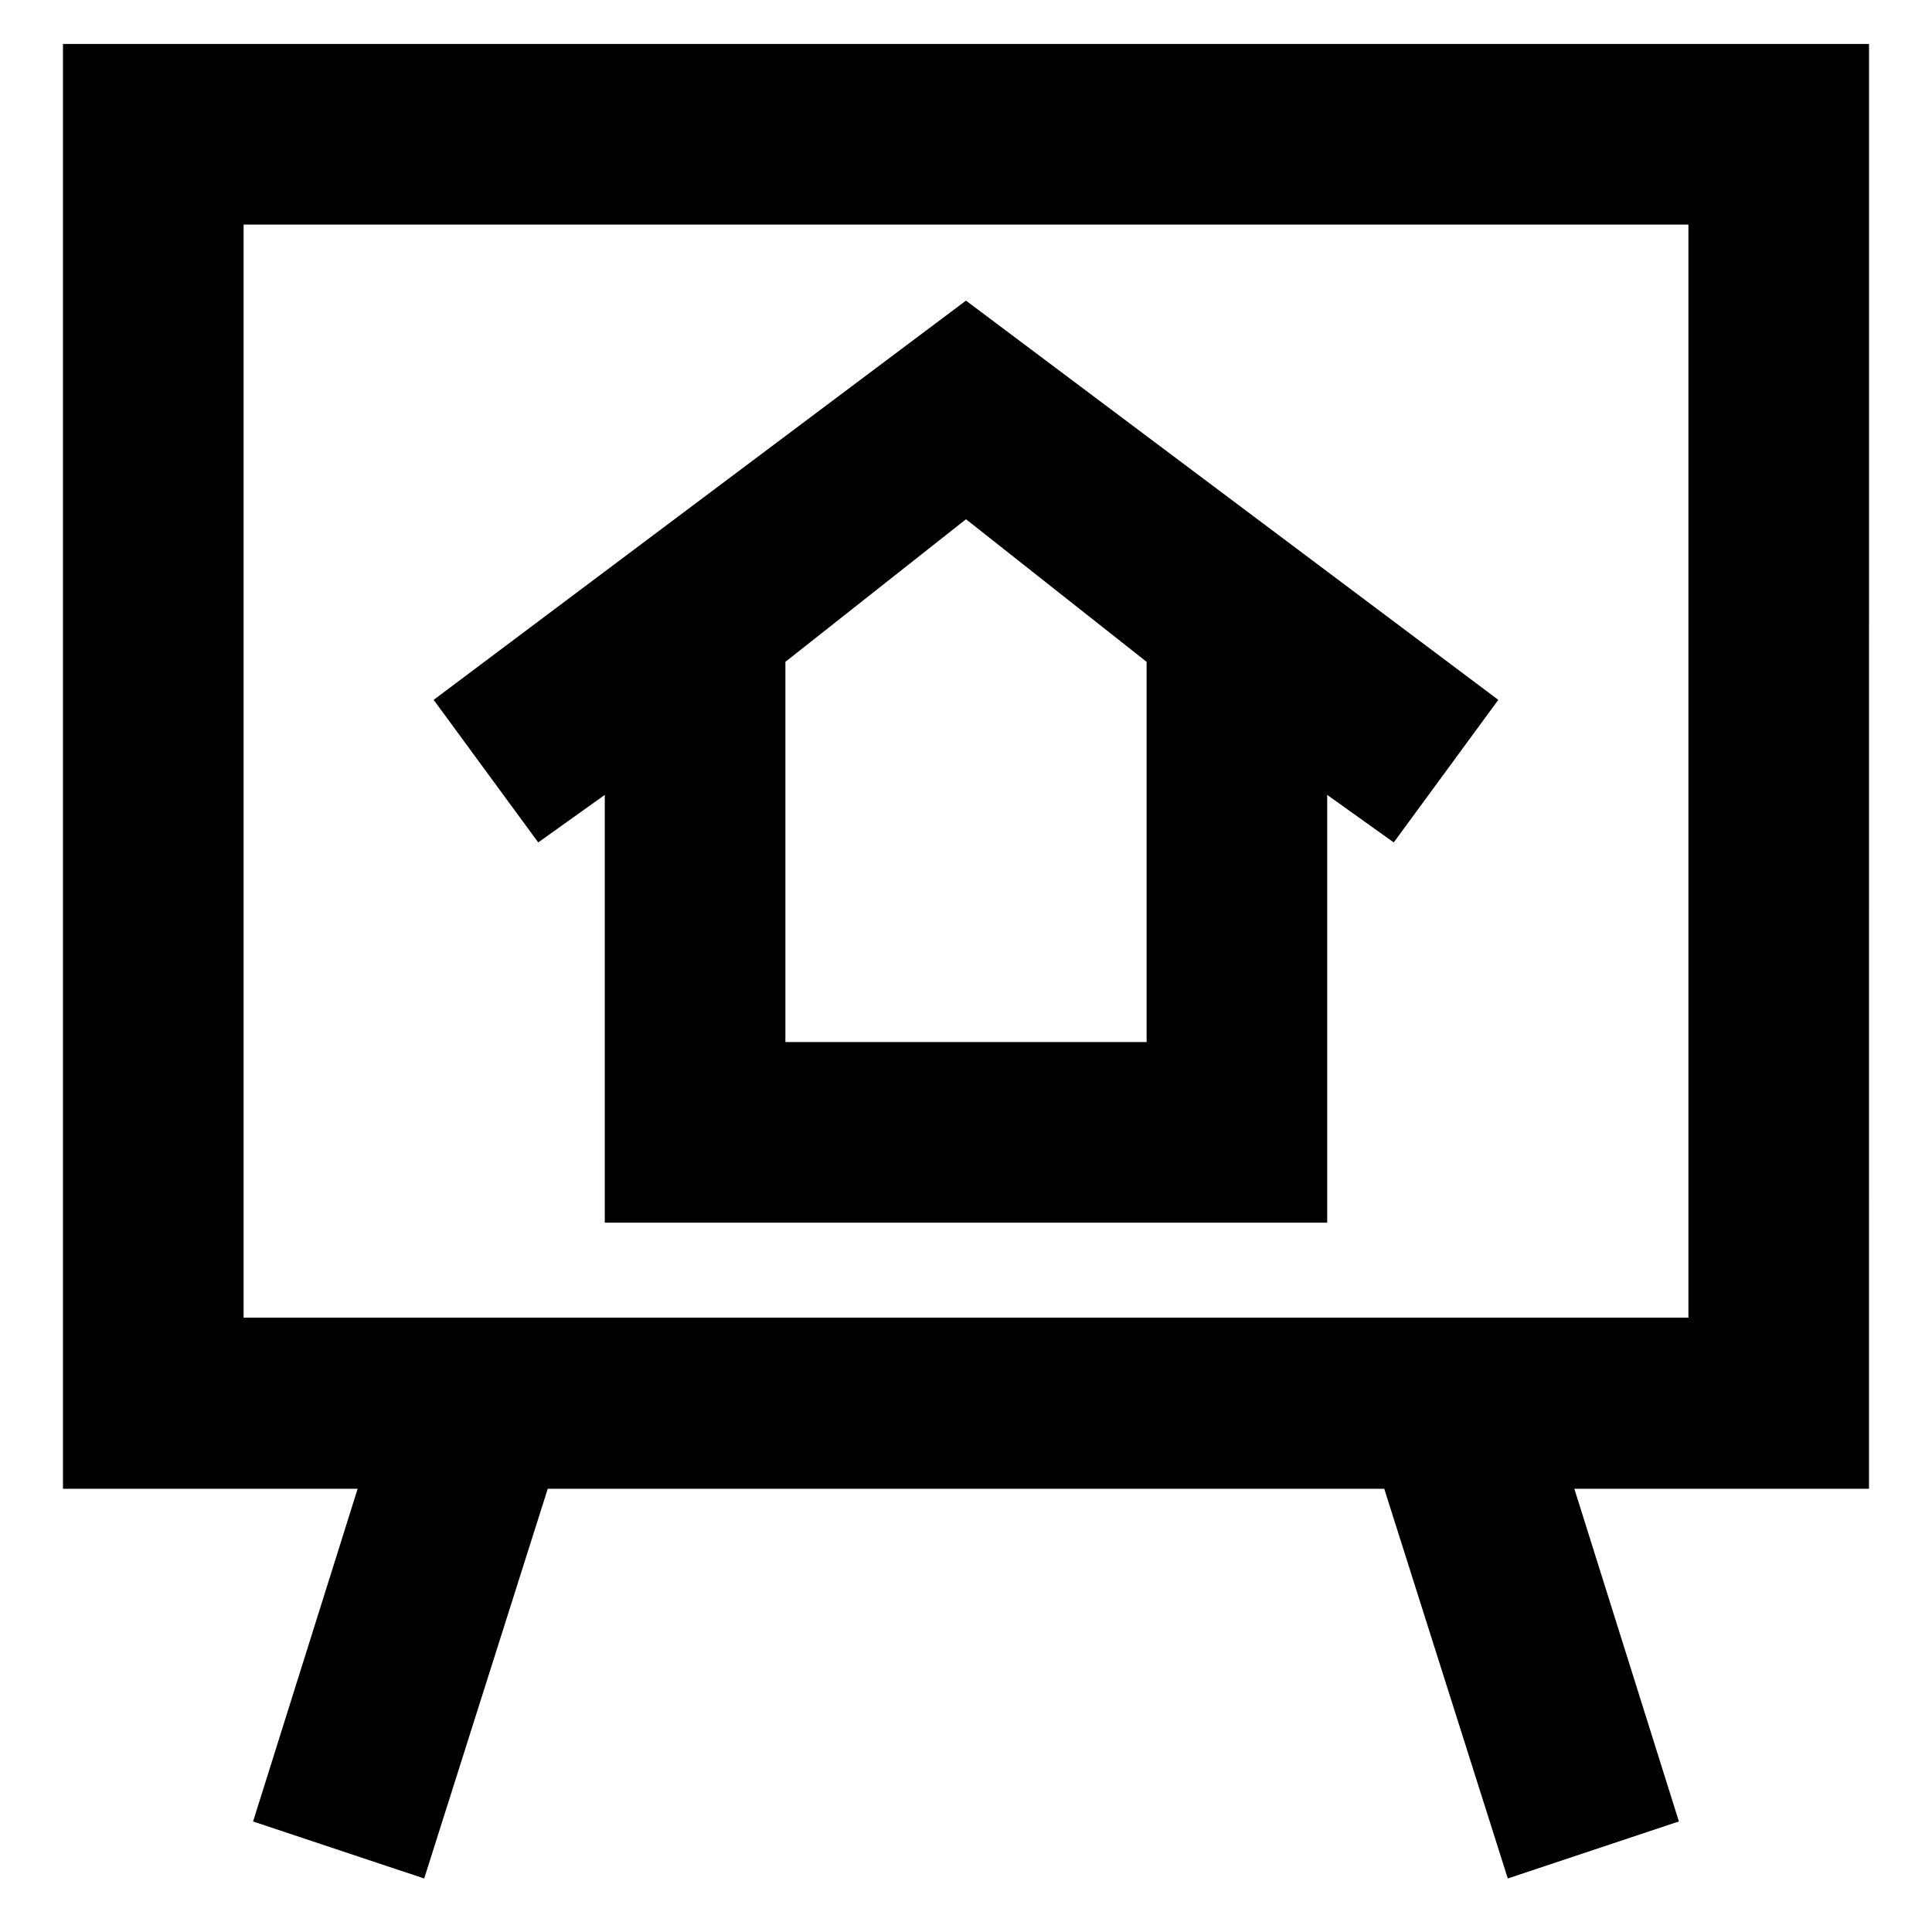
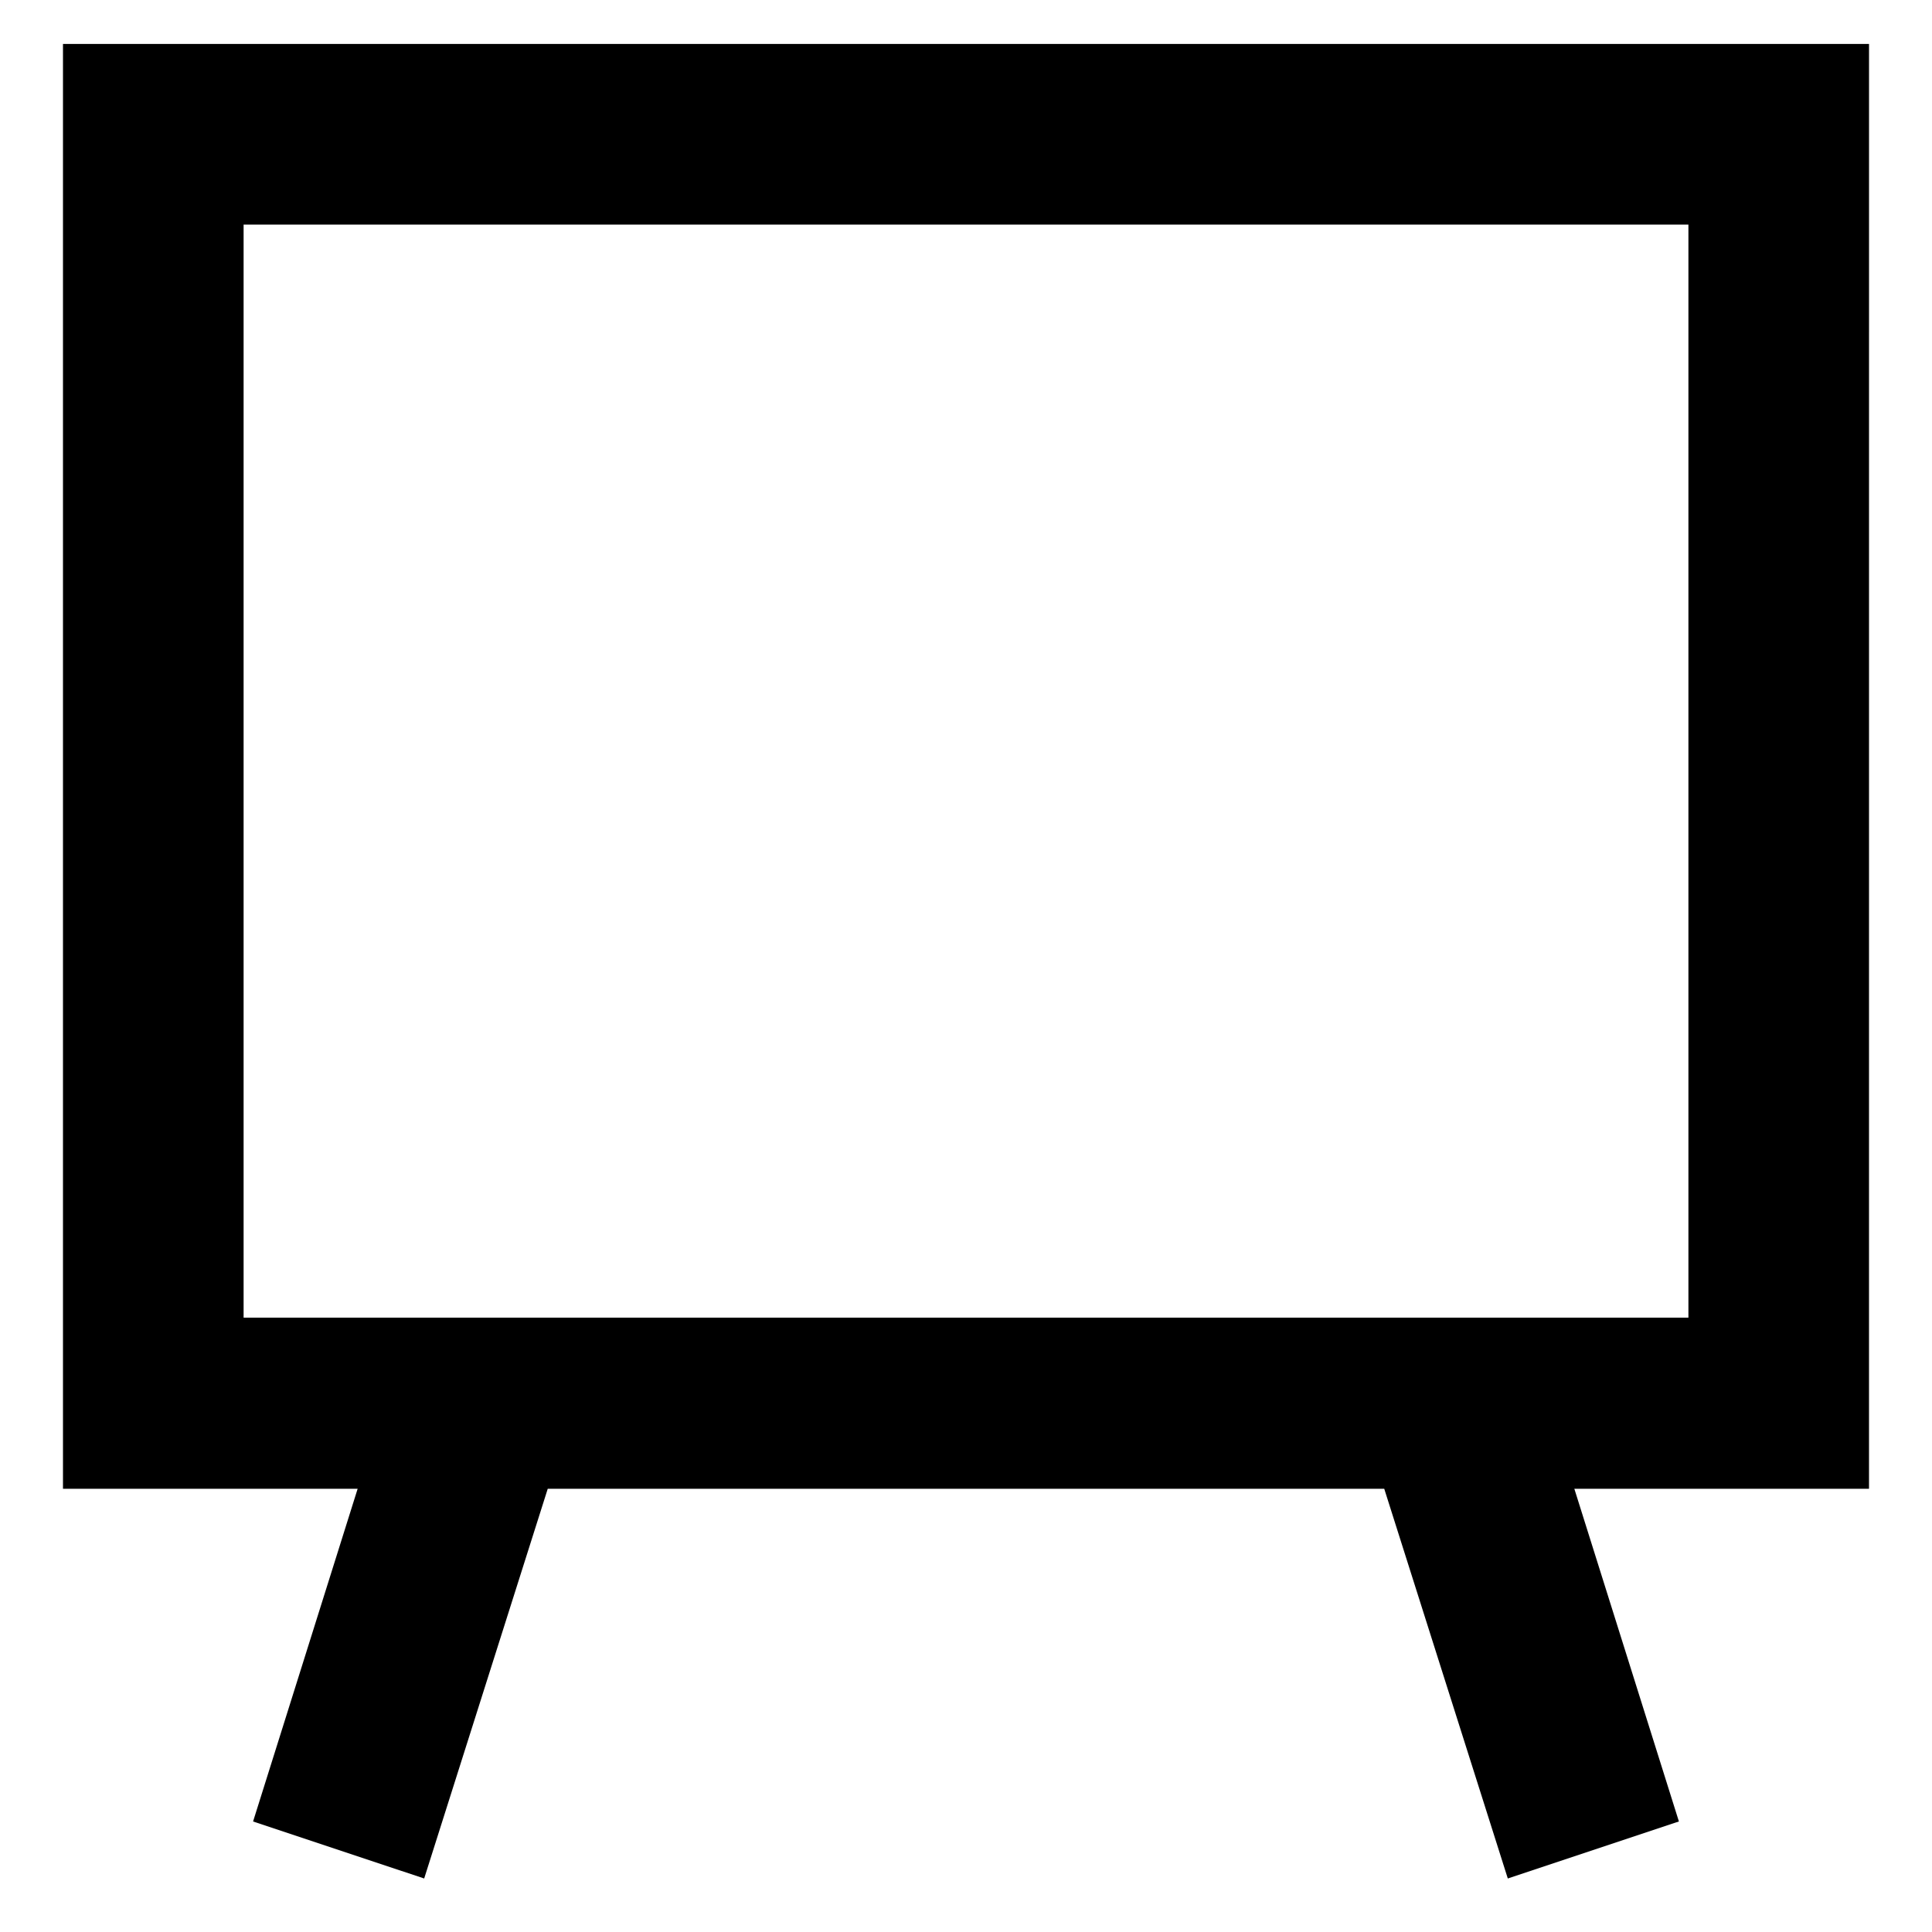
<svg xmlns="http://www.w3.org/2000/svg" fill="#000000" width="800px" height="800px" version="1.1" viewBox="144 144 512 512">
  <g>
    <path d="m639.31 155.65h-478.62v382.89h78.09l-27.711 88.168 45.344 15.113 32.746-103.28h221.68l32.746 103.28 45.344-15.113-27.711-88.168h78.09zm-47.863 337.55h-382.89v-289.69h382.89z" />
-     <path d="m304.27 354.66v113.36h191.45v-113.36l17.633 12.594 27.711-37.785-141.07-105.8-141.07 105.8 27.711 37.785zm143.59-35.266v100.76h-95.723v-100.76l47.863-37.789z" />
  </g>
</svg>